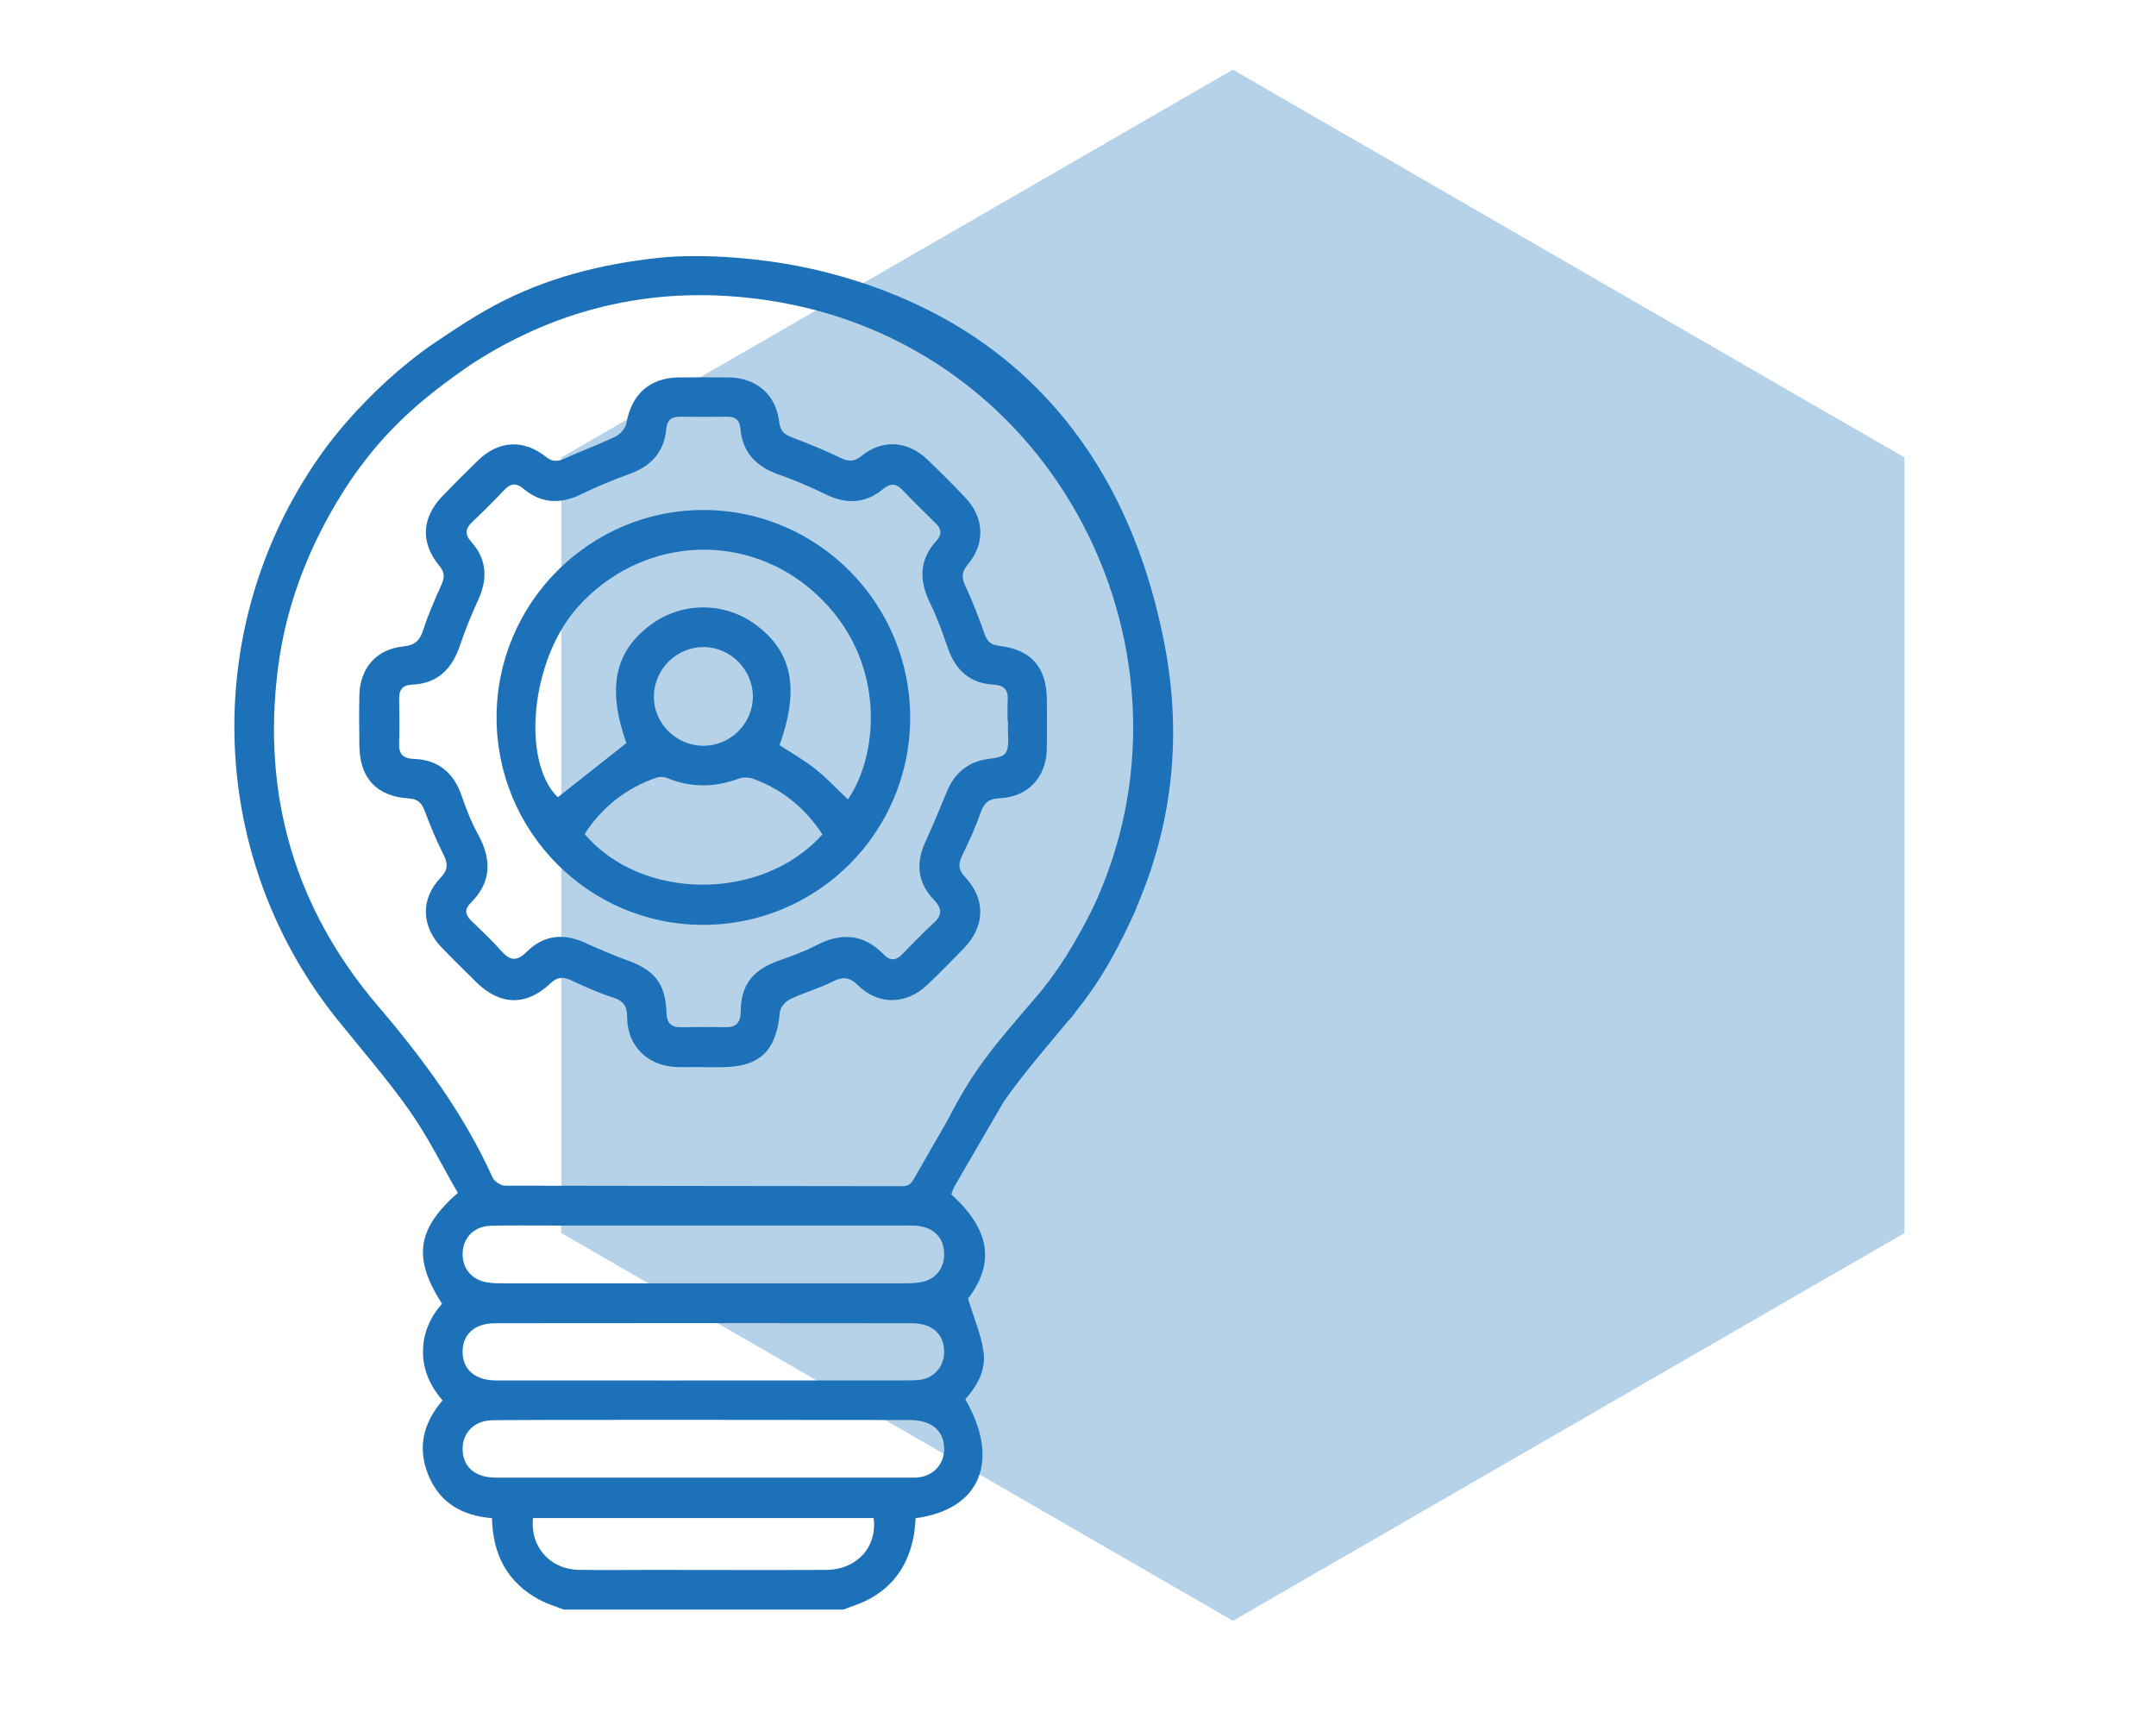
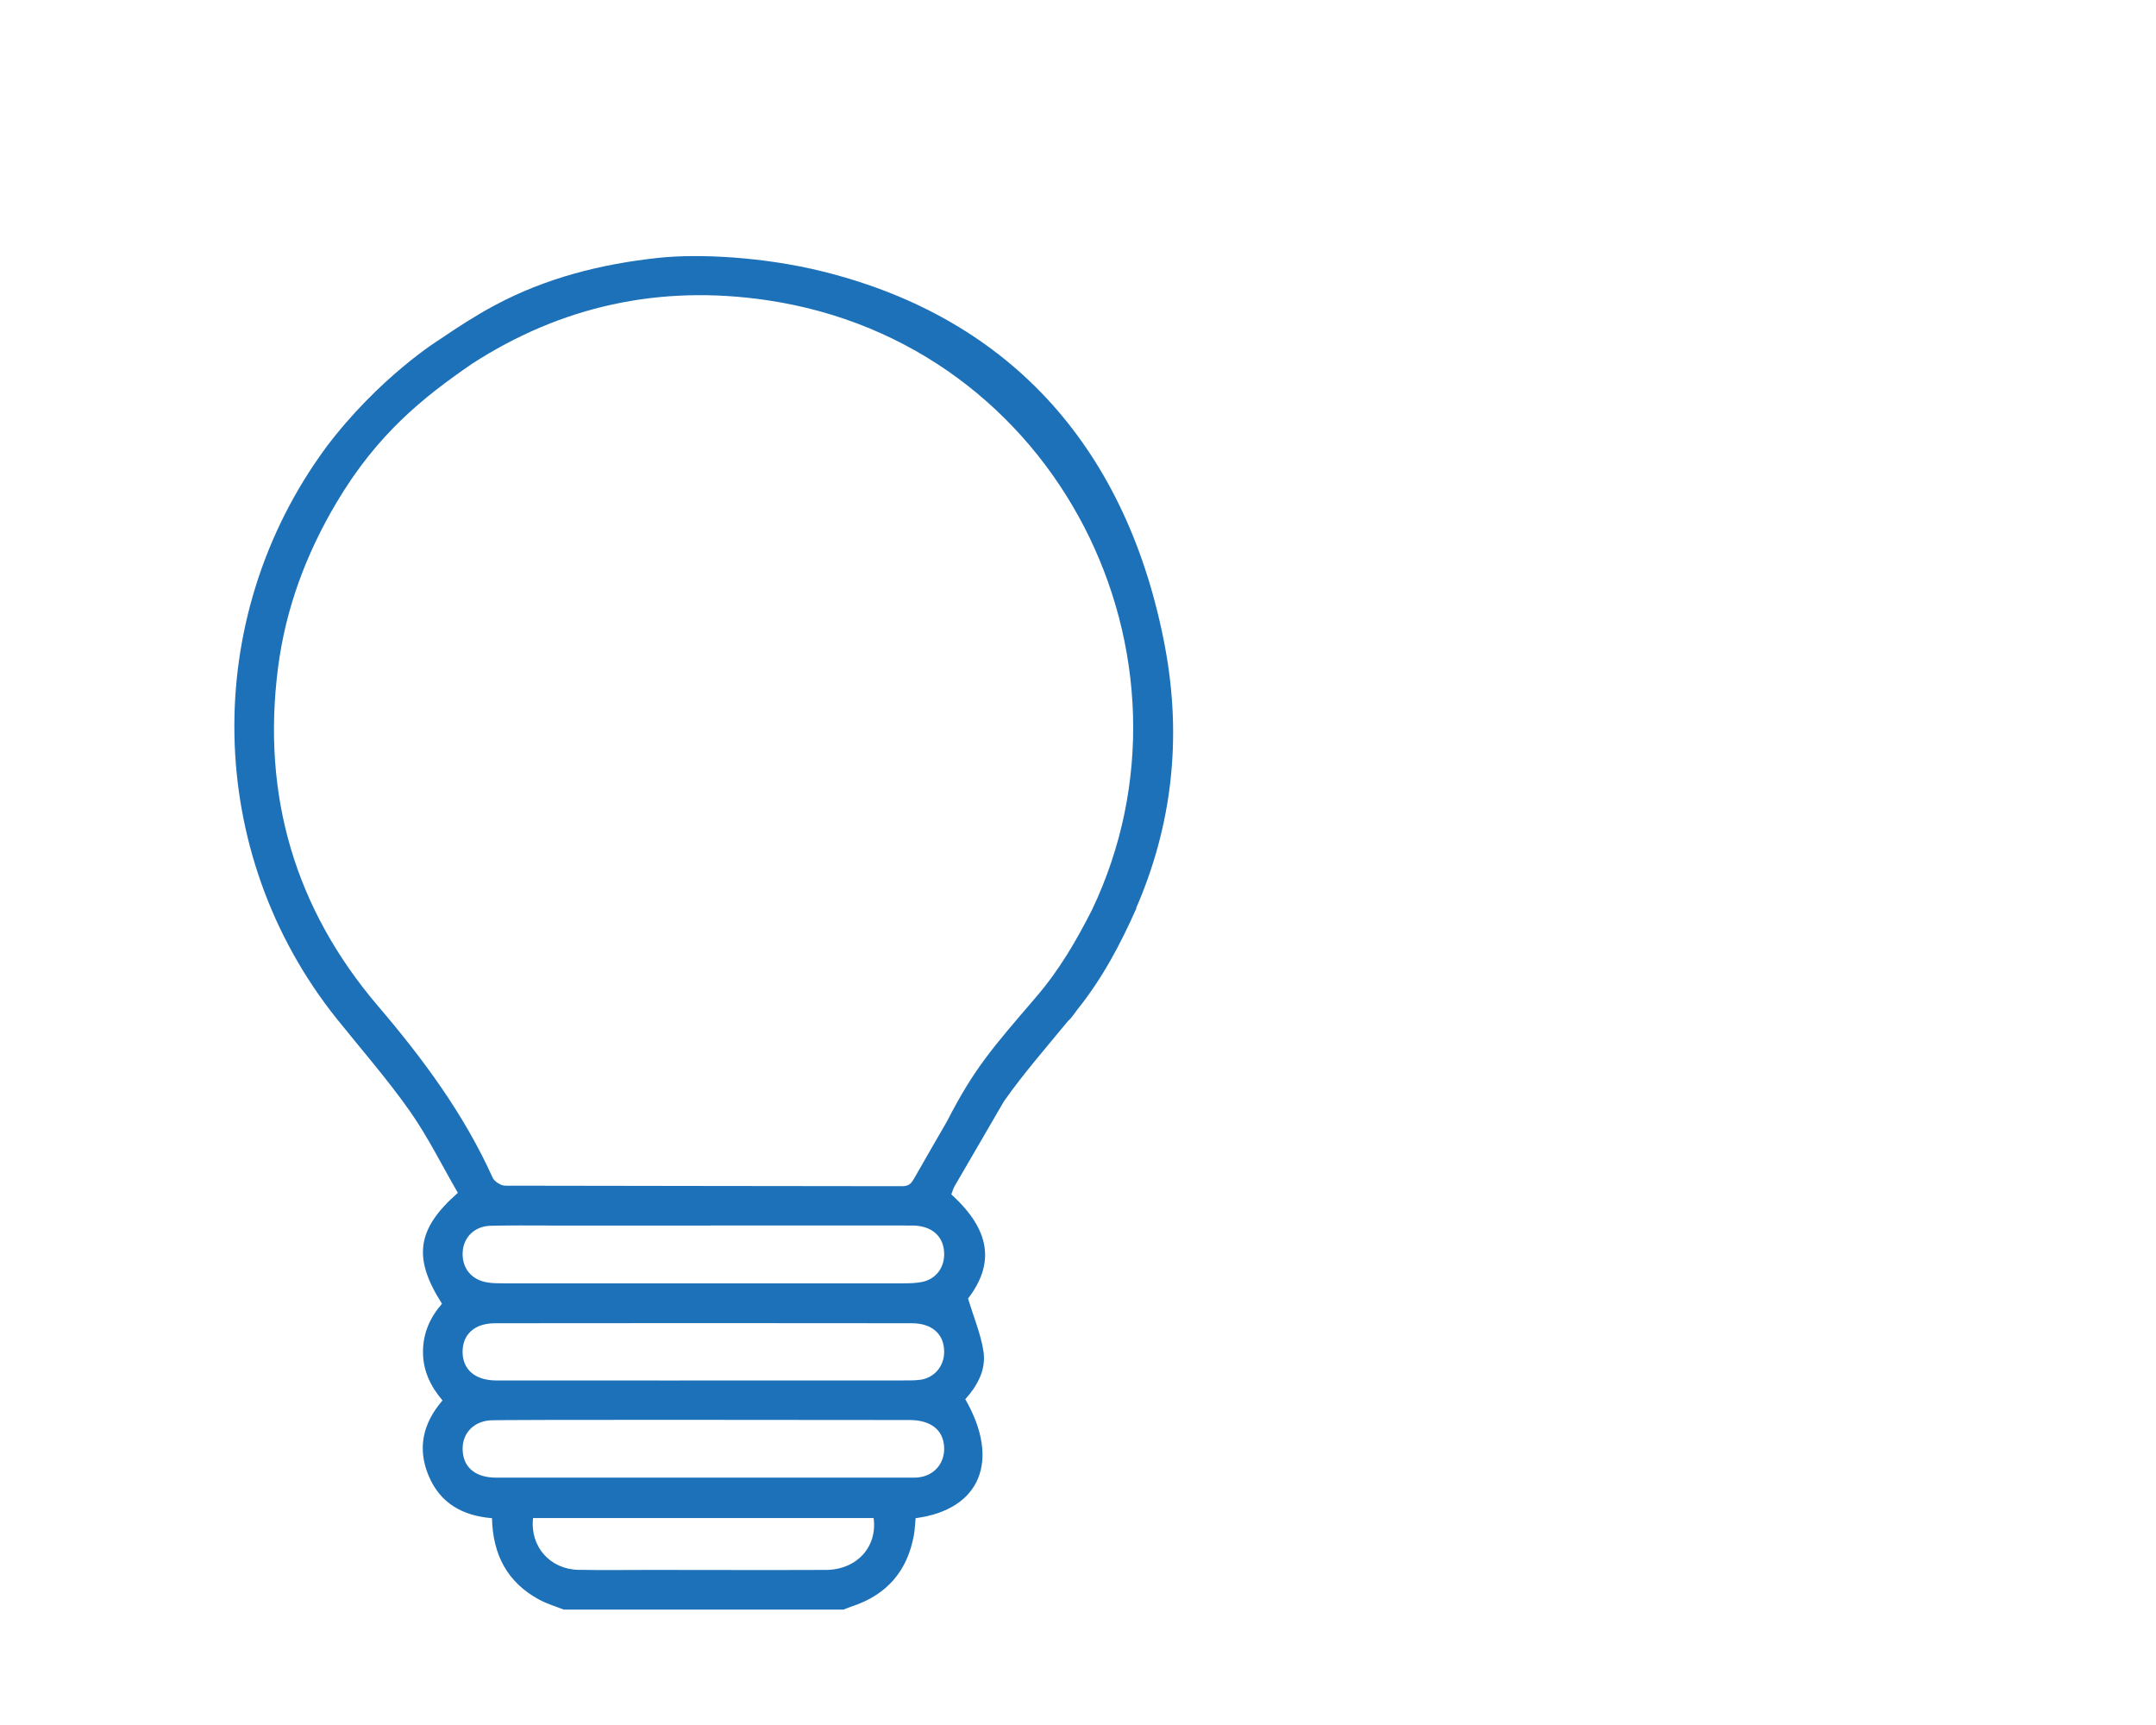
<svg xmlns="http://www.w3.org/2000/svg" id="Individueller_Service" data-name="Individueller Service" viewBox="0 0 250 200" width="250" height="200">
  <defs>
    <style>
      .cls-1 {
        fill: #1a72b9;
        opacity: .32;
      }

      .cls-2 {
        fill: #1d71b8;
      }
    </style>
  </defs>
-   <polygon class="cls-1" points="142.96 8.08 65.08 53.04 65.08 142.96 142.97 187.92 220.84 142.96 220.84 53.04 142.96 8.08" />
-   <path class="cls-2" d="M81.53,86.47c3.17.01,5.78-2.57,5.77-5.73-.01-3.08-2.56-5.67-5.64-5.72-3.14-.05-5.79,2.52-5.84,5.67-.05,3.14,2.55,5.76,5.72,5.78M95.36,96.73c-2.02-3.07-4.67-5.21-8.02-6.44-.51-.19-1.21-.18-1.72,0-2.75,1.01-5.46,1.05-8.2-.06-.38-.16-.92-.2-1.3-.07-3.53,1.22-6.3,3.42-8.33,6.53,6.59,7.82,20.65,7.85,27.58.04M72.63,86.15c-2.24-6.33-1.4-10.6,2.85-13.73,3.66-2.69,8.63-2.66,12.26.09,4.16,3.14,4.97,7.42,2.65,13.89,1.4.91,2.87,1.73,4.17,2.77,1.34,1.06,2.51,2.34,3.76,3.52,3.72-5.38,4.61-16.99-4.5-24.53-8.08-6.68-19.75-5.69-26.83,2.23-5.47,6.12-6.56,17.89-2.31,22.05,2.65-2.09,5.26-4.16,7.95-6.28M105.54,83.29c-.05,13.29-10.83,23.99-24.11,23.94-13.18-.05-23.85-10.82-23.85-24.05,0-13.28,10.82-24.09,24.04-24.05,13.24.04,23.97,10.88,23.92,24.16" />
-   <path class="cls-2" d="M116.84,83.62c0-.82-.04-1.64.01-2.45.08-1.25-.49-1.73-1.7-1.8-2.71-.16-4.35-1.68-5.23-4.21-.62-1.78-1.25-3.57-2.08-5.25-1.28-2.61-1.27-5,.75-7.22.64-.71.6-1.33-.07-1.99-1.31-1.29-2.62-2.58-3.89-3.91-.76-.79-1.41-.76-2.24-.08-2.08,1.71-4.31,1.77-6.7.58-1.73-.85-3.52-1.61-5.34-2.25-2.61-.91-4.27-2.53-4.5-5.38-.08-.95-.57-1.35-1.49-1.34-1.84.01-3.67.02-5.51,0-.99-.01-1.49.38-1.59,1.41-.25,2.68-1.76,4.32-4.26,5.22-1.91.69-3.8,1.47-5.62,2.36-2.4,1.17-4.63,1.08-6.69-.65-.85-.72-1.5-.61-2.23.16-1.2,1.26-2.42,2.49-3.68,3.68-.83.78-.91,1.46-.12,2.34,1.81,2.02,1.9,4.27.8,6.69-.78,1.71-1.51,3.46-2.1,5.24-.91,2.75-2.58,4.48-5.59,4.61-1.1.05-1.51.6-1.49,1.67.04,1.68.06,3.37,0,5.06-.05,1.27.37,1.83,1.73,1.88,2.8.1,4.6,1.6,5.52,4.27.53,1.54,1.13,3.08,1.91,4.5,1.59,2.9,1.56,5.54-.88,7.95-.68.67-.65,1.32.03,1.98,1.2,1.18,2.44,2.33,3.56,3.59,1,1.12,1.79,1.2,2.91.09,1.96-1.95,4.23-2.21,6.74-1.08,1.62.73,3.26,1.45,4.93,2.05,3.17,1.13,4.45,2.72,4.55,6.08.04,1.29.62,1.71,1.8,1.68,1.63-.03,3.27-.05,4.9,0,1.37.05,1.9-.49,1.91-1.89.02-3.01,1.43-4.76,4.3-5.79,1.48-.53,2.99-1.05,4.38-1.78,2.93-1.54,5.56-1.41,7.93,1.05.71.74,1.4.69,2.11-.04,1.18-1.2,2.33-2.43,3.58-3.56,1.06-.96,1.11-1.71.08-2.79-1.87-1.93-2.1-4.21-.99-6.64.89-1.95,1.71-3.92,2.52-5.9.75-1.81,1.99-3.06,3.9-3.59,1-.27,2.45-.21,2.89-.85.54-.79.23-2.15.29-3.27,0-.15,0-.31,0-.46M81.48,123.71c-1.02,0-2.04.03-3.06,0-3.33-.13-5.68-2.44-5.7-5.76,0-1.29-.4-1.91-1.65-2.3-1.64-.52-3.23-1.24-4.79-1.97-.94-.44-1.63-.45-2.45.33-2.81,2.67-5.86,2.58-8.63-.16-1.34-1.33-2.69-2.65-4-4.01-2.36-2.45-2.45-5.63-.12-8.07.87-.91.89-1.63.34-2.7-.83-1.63-1.53-3.33-2.17-5.05-.35-.93-.81-1.39-1.85-1.45-3.74-.23-5.7-2.36-5.73-6.14-.02-1.94-.04-3.88,0-5.82.07-3.15,1.98-5.35,5.09-5.66,1.35-.13,1.92-.68,2.32-1.92.57-1.79,1.34-3.52,2.11-5.24.38-.84.38-1.44-.25-2.2-2.22-2.67-2.05-5.59.38-8.09,1.35-1.39,2.72-2.77,4.11-4.12,2.37-2.3,5.26-2.49,7.85-.43.77.61,1.36.59,2.2.21,1.94-.89,3.96-1.61,5.88-2.54.56-.27,1.18-.98,1.28-1.57.58-3.33,2.7-5.26,6.06-5.29,1.94-.02,3.88-.02,5.81,0,3.18.04,5.48,2,5.83,5.12.12,1.05.57,1.48,1.48,1.83,1.9.71,3.79,1.48,5.62,2.36.94.46,1.59.49,2.46-.21,2.4-1.95,5.34-1.77,7.61.4,1.51,1.44,2.99,2.92,4.43,4.44,2.19,2.31,2.33,5.31.28,7.75-.71.85-.74,1.5-.29,2.46.83,1.8,1.56,3.66,2.21,5.53.31.89.71,1.32,1.68,1.43,3.79.45,5.55,2.49,5.57,6.33,0,1.94.04,3.88-.02,5.82-.1,3.15-2.26,5.39-5.4,5.52-1.2.05-1.82.45-2.23,1.6-.61,1.73-1.37,3.41-2.17,5.05-.46.95-.48,1.62.3,2.45,2.45,2.61,2.37,5.74-.11,8.31-1.39,1.43-2.78,2.85-4.22,4.22-2.43,2.33-5.67,2.41-8.07.05-1-.98-1.77-.99-2.95-.4-1.59.8-3.33,1.27-4.93,2.04-.52.25-1.11.95-1.16,1.49-.41,4.54-2.33,6.38-6.85,6.38-.71,0-1.43,0-2.14,0" />
  <path class="cls-2" d="M135.08,74.95c-4.25-22.5-17.51-37.97-39.66-43.47-6.87-1.71-14.4-2.08-19.01-1.59-6.72.71-13.16,2.35-19.1,5.54-2.18,1.17-4.27,2.53-6.33,3.93-.01,0-7.06,4.36-13.24,12.6,0,0,0,.01-.01.02-14.5,19.76-14.06,46.92,1.32,66.14,2.84,3.54,5.84,6.97,8.45,10.67,2.12,3.02,3.77,6.37,5.59,9.51-4.8,4.22-5.22,7.56-1.84,12.86-1.37,1.57-2.19,3.38-2.2,5.53-.02,2.21.87,4.04,2.26,5.68-2.29,2.66-2.94,5.57-1.6,8.75,1.34,3.19,3.96,4.63,7.34,4.9.09,4.24,1.79,7.48,5.52,9.47.88.47,1.86.76,2.8,1.13h32.44c.32-.12.64-.26.97-.37,4.06-1.34,6.46-4.11,7.2-8.32.11-.64.13-1.29.19-1.91,7.51-.98,9.86-6.68,5.76-13.79,1.41-1.57,2.43-3.42,2.11-5.54-.3-1.99-1.11-3.9-1.79-6.13,3.11-4.07,2.62-7.94-1.94-12.08.12-.3.21-.65.38-.95,1.9-3.28,3.81-6.56,5.72-9.84,0,0,0,0,0,0,2.27-3.23,4.91-6.24,7.43-9.31.02-.01.03-.03.05-.04.3-.28.54-.61.78-.94.06-.08.11-.16.17-.24.04-.05.08-.09.11-.14,2.93-3.66,4.99-7.6,6.83-11.73h-.04c4.1-9.43,5.37-19.56,3.34-30.34ZM43.83,116.64c-9.62-11.27-13.48-24.41-11.6-39.15.89-6.98,3.29-13.32,6.79-19.22,4.74-7.98,10.05-12.19,15.68-16.07,10.33-6.69,21.74-9.23,34.2-7.4,33.89,4.98,51.69,41.49,37.7,70.74-1.78,3.48-3.69,6.82-6.41,10-5.11,5.96-7.21,8.3-10.38,14.47-1.23,2.11-2.44,4.24-3.66,6.36-.37.64-.58,1.16-1.51,1.16-15.35-.03-30.7-.02-46.05-.06-.5,0-1.25-.47-1.46-.92-3.33-7.38-8.06-13.77-13.3-19.91ZM109.48,145.45c-.01,1.59-.99,2.86-2.55,3.18-.69.14-1.41.16-2.12.16-15.49,0-30.97,0-46.46,0-.61,0-1.23,0-1.83-.1-1.87-.3-2.98-1.68-2.87-3.53.1-1.72,1.38-2.99,3.21-3.04,2.29-.06,4.58-.03,6.88-.03,5.96,0,11.92,0,17.88,0,8.05,0,16.1-.01,24.15,0,2.32,0,3.73,1.31,3.71,3.34ZM95.78,182.02c-6.77.03-13.55,0-20.32,0-2.8,0-5.6.04-8.4-.01-3.3-.07-5.62-2.72-5.25-6h39.49c.46,3.35-1.97,5.99-5.51,6.01ZM106.48,171.3c-.3.03-.61.02-.92.02-16.02,0-32.03,0-48.04,0-2.26,0-3.65-1.06-3.85-2.88-.23-2.01,1.03-3.58,3.12-3.76,1.14-.1,37.79-.05,48.66-.04,2.52,0,3.96,1.18,4.03,3.21.06,1.82-1.17,3.25-2.99,3.44ZM106.64,159.98c-.6.08-1.22.07-1.83.07-10.66,0-46.44.02-47.42,0-2.35-.05-3.75-1.3-3.75-3.32,0-2.03,1.39-3.3,3.75-3.31,8.11-.02,40.34-.02,48.35,0,2.35,0,3.75,1.28,3.74,3.31,0,1.7-1.15,3.04-2.84,3.26Z" />
</svg>